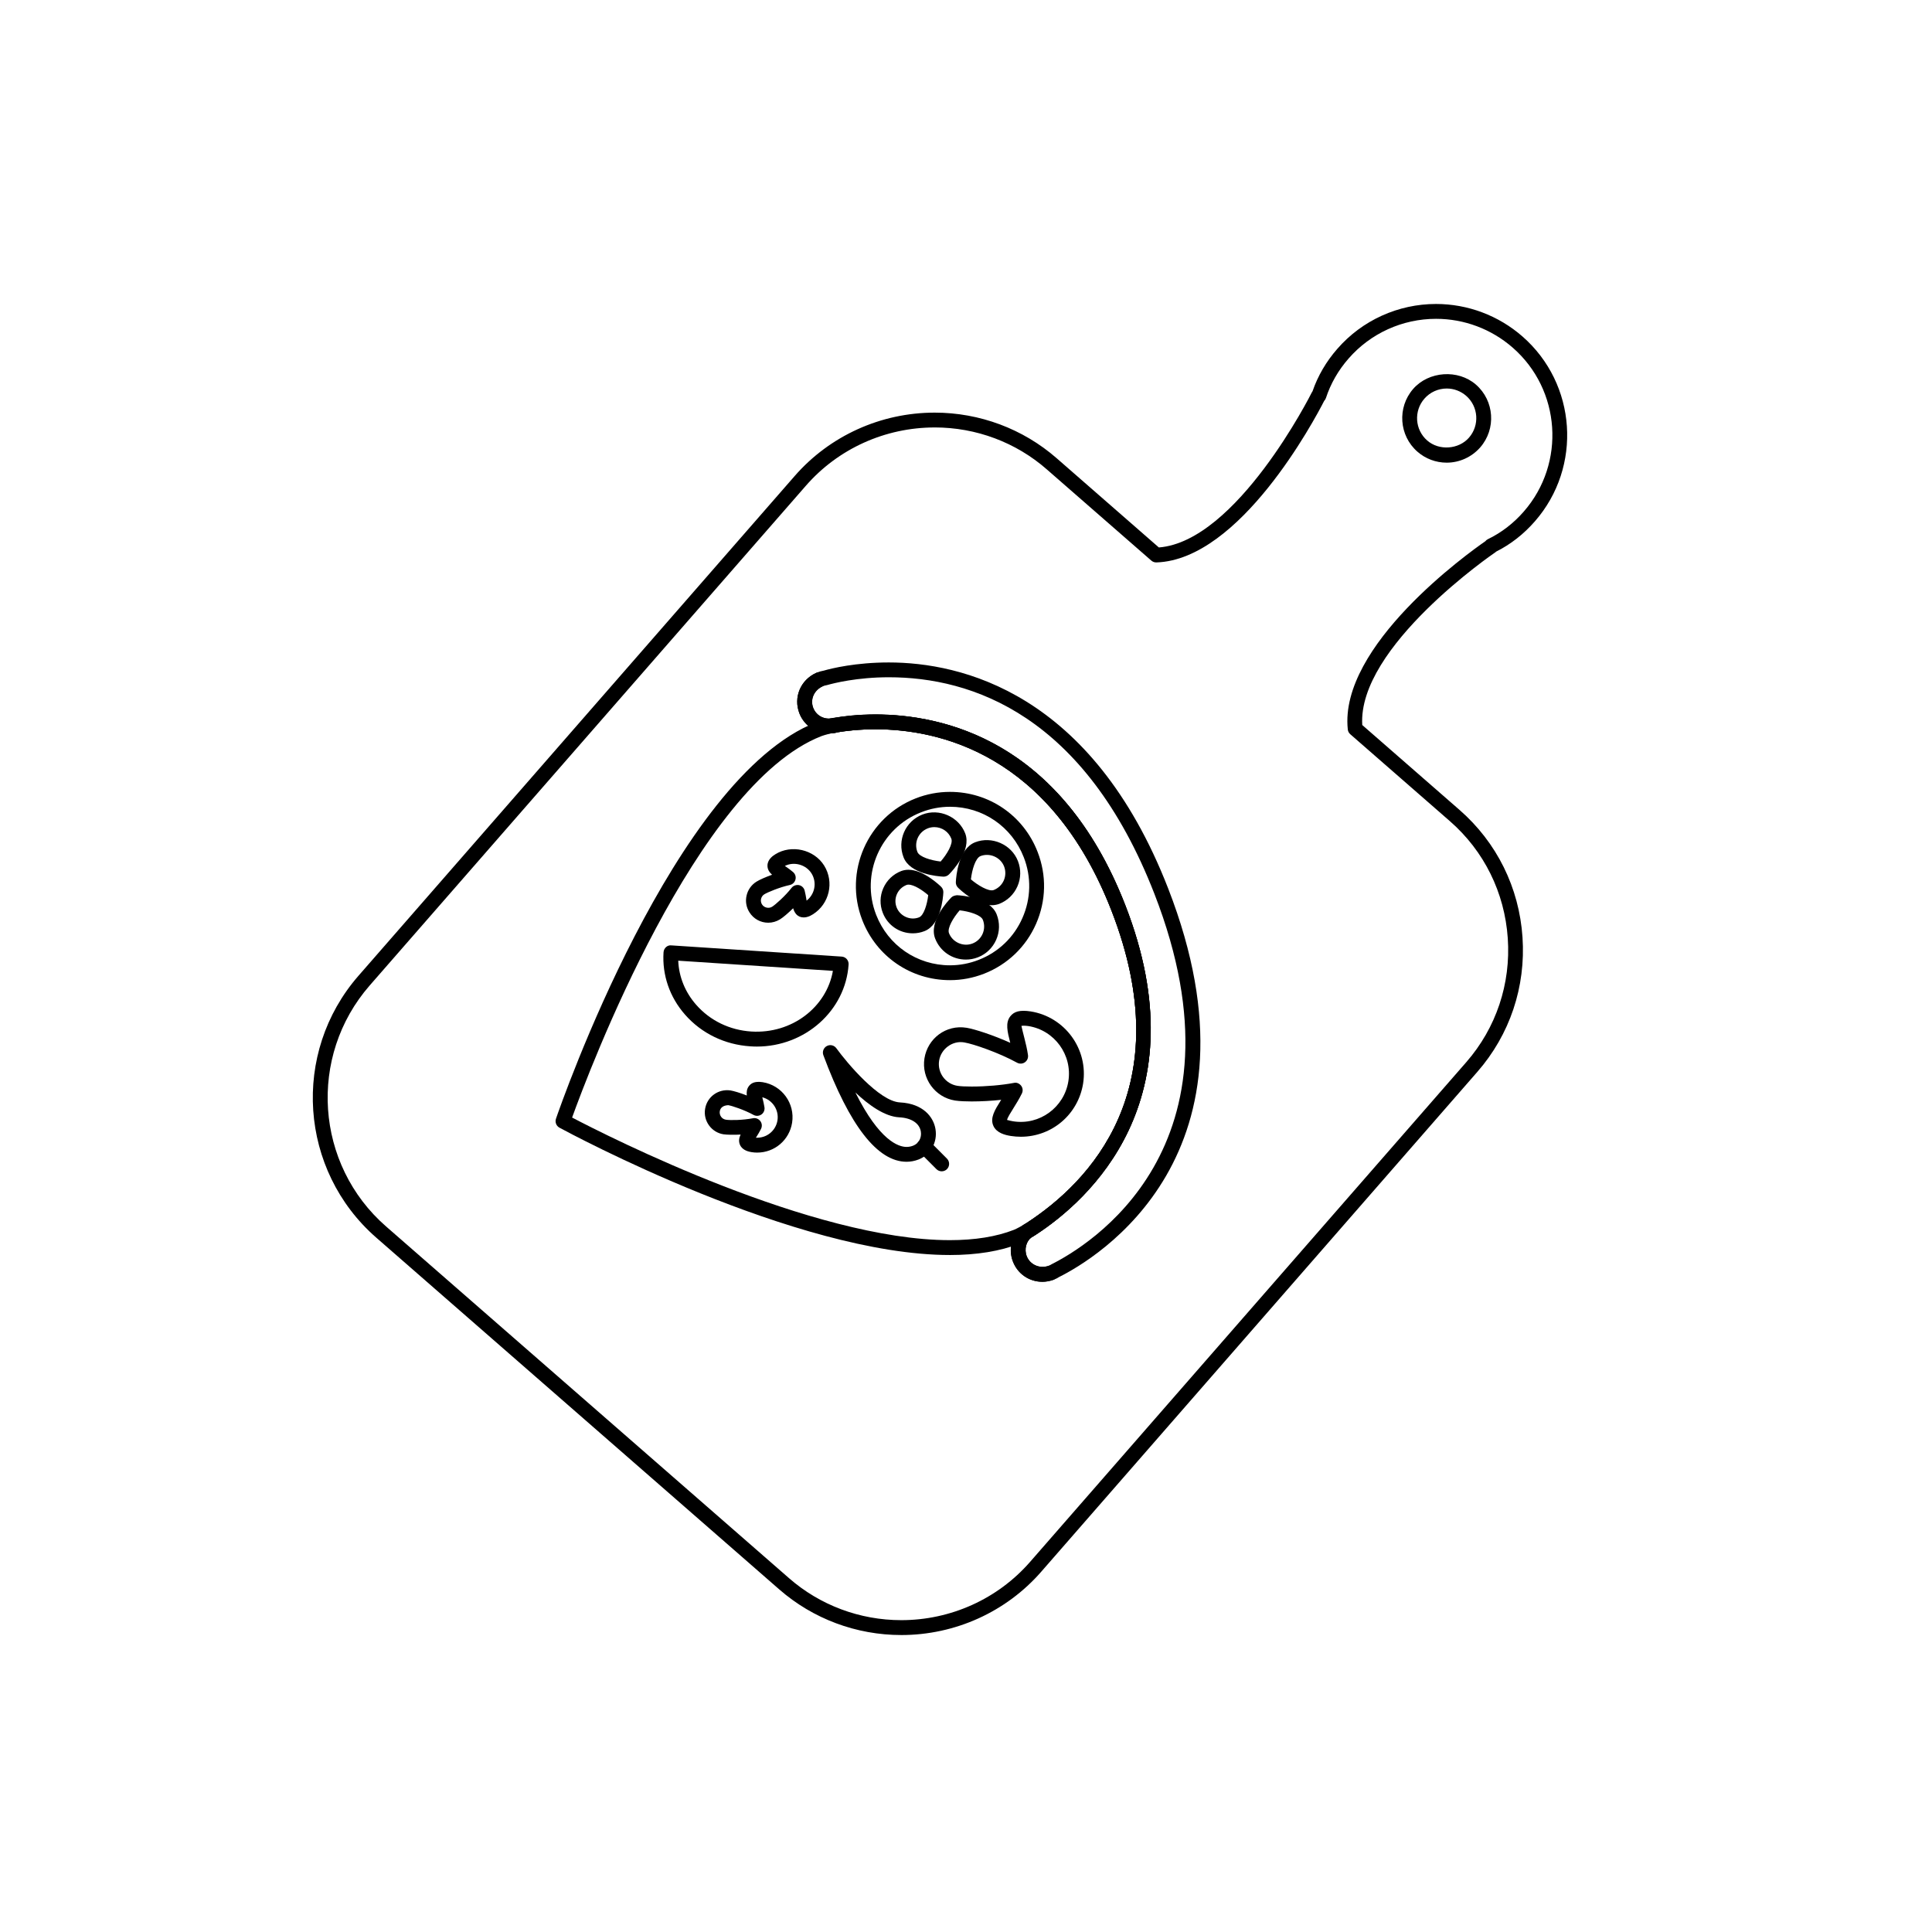
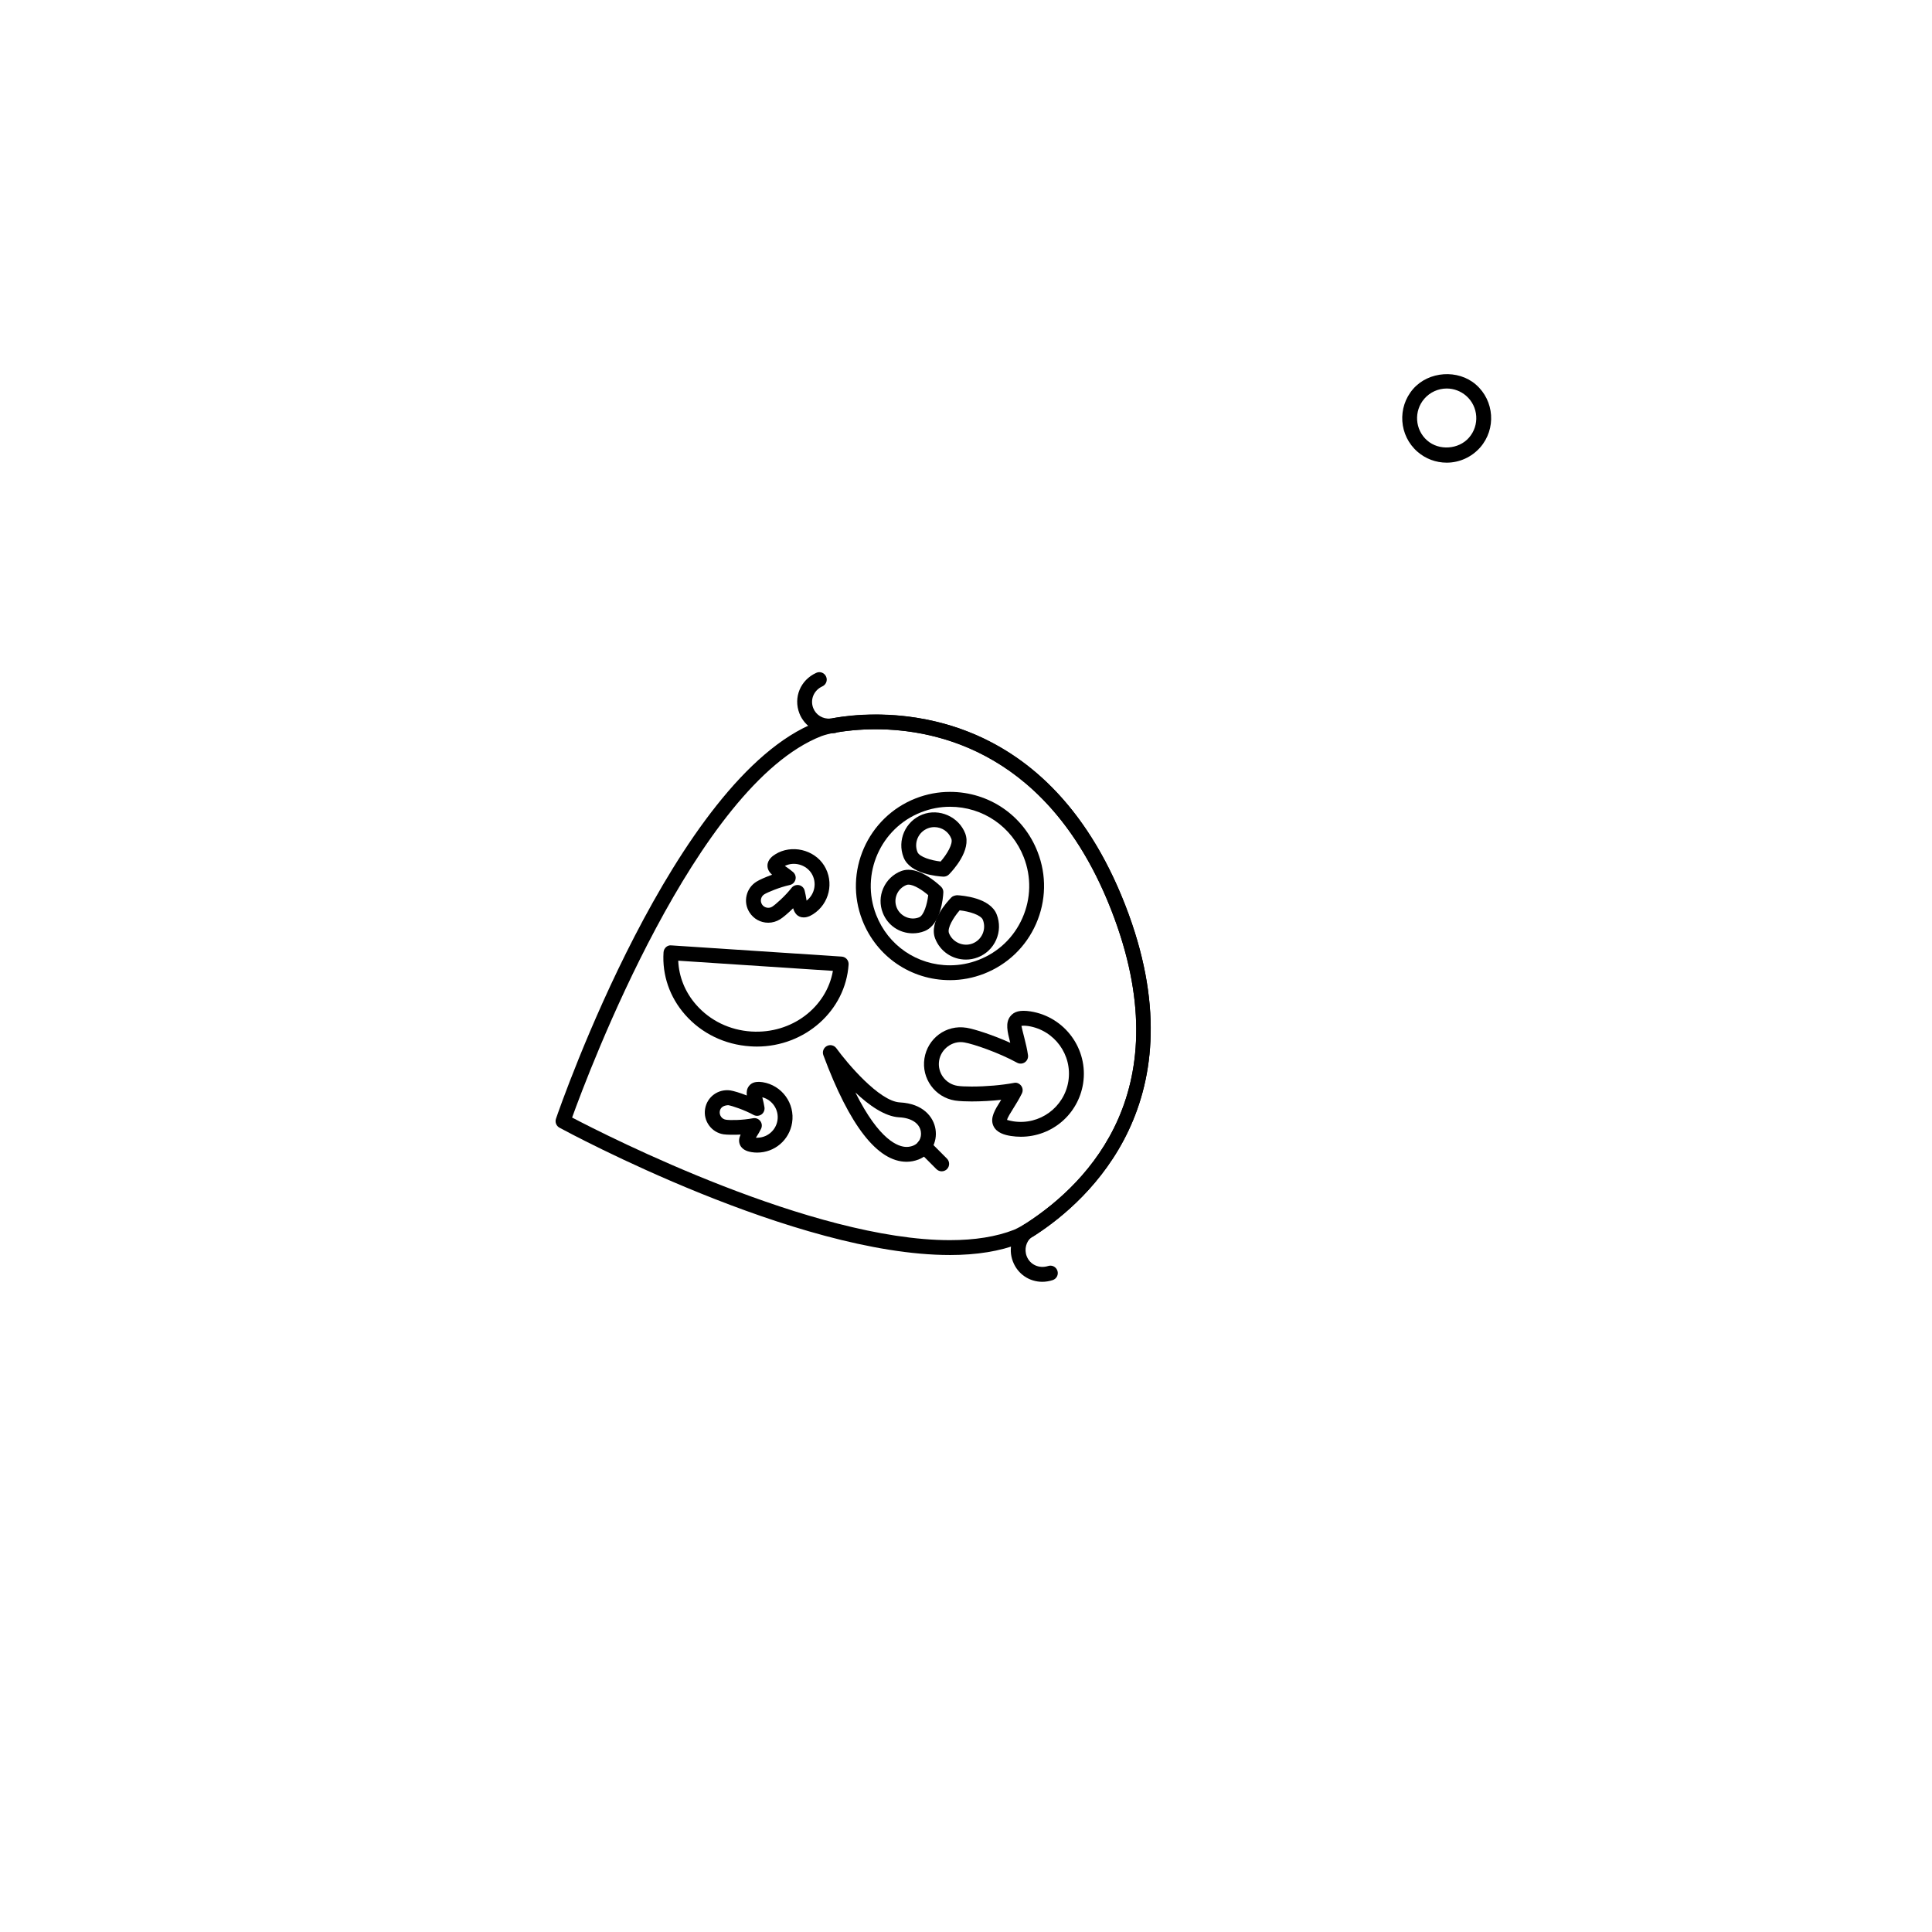
<svg xmlns="http://www.w3.org/2000/svg" fill="#000000" width="800px" height="800px" version="1.1" viewBox="144 144 512 512">
  <g>
    <path d="m395.75 403.75c-10.352 0-19.477-6.242-23.23-15.895-4.992-12.816 1.379-27.293 14.184-32.293 2.914-1.133 5.953-1.707 9.047-1.707 10.352 0 19.477 6.242 23.223 15.902 2.418 6.203 2.273 12.973-0.41 19.074-2.676 6.094-7.574 10.785-13.777 13.211-2.894 1.125-5.941 1.707-9.035 1.707zm0.008-45.949c-2.606 0-5.164 0.488-7.621 1.449-10.793 4.195-16.152 16.398-11.949 27.184 3.164 8.125 10.84 13.383 19.562 13.383 2.606 0 5.164-0.488 7.621-1.449 5.227-2.031 9.344-5.984 11.594-11.117 2.258-5.133 2.387-10.84 0.348-16.059-3.164-8.133-10.84-13.391-19.555-13.391z" />
-     <path d="m406.79 383.89c-4.062 0-8.422-4.172-8.902-4.644-0.402-0.402-0.613-0.945-0.582-1.504 0.07-1.457 0.66-8.801 5.117-10.531 4.418-1.723 9.637 0.574 11.344 4.984 0.852 2.188 0.805 4.574-0.148 6.723-0.953 2.148-2.668 3.777-4.84 4.629-0.629 0.227-1.289 0.344-1.988 0.344zm-5.488-6.848c1.723 1.488 4.715 3.336 6.047 2.824 1.203-0.473 2.148-1.371 2.668-2.543 0.512-1.18 0.543-2.496 0.078-3.707-0.945-2.434-3.793-3.684-6.25-2.746-1.348 0.527-2.266 3.668-2.543 6.172z" />
    <path d="m385.9 391.34c-3.551 0-6.676-2.133-7.957-5.441-0.828-2.125-0.781-4.441 0.141-6.527 0.922-2.094 2.598-3.699 4.723-4.527 0.598-0.227 1.25-0.348 1.938-0.348 3.953 0 8.195 4.055 8.668 4.512 0.402 0.402 0.613 0.945 0.582 1.504-0.07 1.418-0.652 8.543-4.992 10.242-1 0.395-2.039 0.586-3.102 0.586zm-1.148-12.902c-0.195 0-0.371 0.023-0.512 0.086-1.148 0.449-2.055 1.309-2.551 2.434-0.496 1.133-0.52 2.379-0.07 3.519 0.898 2.312 3.637 3.566 5.953 2.621 1.258-0.496 2.141-3.473 2.418-5.871-1.469-1.27-3.727-2.789-5.238-2.789z" />
    <path d="m399.98 398.3c-3.637 0-6.84-2.188-8.156-5.582-1.73-4.457 3.281-9.855 4.297-10.895 0.395-0.395 0.969-0.52 1.496-0.582 1.457 0.078 8.785 0.652 10.523 5.109 0.852 2.18 0.805 4.574-0.148 6.723-0.945 2.133-2.66 3.777-4.84 4.629-1.016 0.395-2.086 0.598-3.172 0.598zm-1.664-13.051c-1.652 1.906-3.344 4.715-2.824 6.047 0.945 2.426 3.785 3.691 6.242 2.738 1.195-0.465 2.141-1.371 2.66-2.543 0.52-1.18 0.551-2.496 0.086-3.699-0.527-1.348-3.66-2.266-6.164-2.543z" />
    <path d="m394.07 376.32h-0.094c-1.457-0.078-8.801-0.66-10.523-5.125-1.754-4.481 0.48-9.574 4.977-11.328 4.481-1.746 9.645 0.582 11.359 4.984 1.723 4.465-3.289 9.855-4.312 10.895-0.375 0.367-0.879 0.574-1.406 0.574zm-2.465-13.125c-0.598 0-1.188 0.109-1.746 0.332-2.473 0.969-3.707 3.769-2.738 6.242 0.512 1.34 3.652 2.258 6.156 2.543 1.66-1.906 3.352-4.715 2.832-6.055-0.723-1.848-2.496-3.062-4.504-3.062z" />
    <path d="m344.56 421.35c-0.574 0-1.148-0.023-1.723-0.062-6.785-0.441-12.934-3.426-17.301-8.406-4.07-4.637-6.086-10.5-5.691-16.516 0.07-1.086 1.008-1.977 2.094-1.828l45.113 2.969c1.086 0.07 1.906 1.008 1.836 2.094-0.805 12.191-11.496 21.75-24.328 21.75zm-20.82-22.758c0.172 4.266 1.828 8.359 4.754 11.684 3.676 4.195 8.863 6.715 14.602 7.086 10.754 0.684 19.949-6.445 21.633-16.074z" />
    <path d="m414.52 445.25c-0.859 0-1.738-0.07-2.621-0.203-1.59-0.25-3.793-0.812-4.637-2.668-0.961-2.109 0.395-4.258 1.961-6.754 0.039-0.055 0.078-0.109 0.109-0.164-2.527 0.277-5.258 0.434-7.832 0.434-1.316 0-3.141-0.047-4.41-0.242-5.305-0.844-8.941-5.856-8.102-11.172 0.836-5.266 5.707-9.004 11.172-8.109 2.109 0.348 7.016 1.93 11.57 3.984-0.023-0.07-0.031-0.141-0.055-0.203-0.691-2.738-1.281-5.102 0.055-6.809 1.008-1.289 2.527-1.746 5.406-1.309 9.094 1.449 15.328 10.02 13.895 19.129-1.312 8.152-8.246 14.086-16.512 14.086zm-3.606-4.445c0.133 0 0.582 0.188 1.598 0.355 7.016 1.102 13.523-3.715 14.617-10.629 1.102-6.957-3.66-13.523-10.621-14.617-1.062-0.172-1.82-0.047-1.82-0.047 0.031 0.27 0.48 2.031 0.805 3.312 0.34 1.355 0.715 2.859 0.938 4.441 0.102 0.738-0.211 1.473-0.828 1.898-0.598 0.426-1.418 0.473-2.07 0.109-4.824-2.652-11.629-4.992-14.004-5.375-3.117-0.559-6.164 1.738-6.652 4.832-0.504 3.172 1.668 6.164 4.84 6.668 0.82 0.133 2.156 0.195 3.777 0.195 3.824 0 8.004-0.363 11.18-0.961 0.715-0.203 1.48 0.148 1.938 0.738 0.457 0.59 0.527 1.387 0.195 2.062-0.699 1.434-1.52 2.746-2.258 3.93-0.668 1.062-1.566 2.488-1.668 3.086h0.035z" />
    <path d="m344.65 449.45c-0.488 0-0.969-0.039-1.465-0.117-0.598-0.102-2.387-0.395-3.07-1.914-0.434-0.961-0.25-1.867 0.156-2.746-1.77 0.094-3.668 0.055-4.527-0.07-1.551-0.242-2.922-1.086-3.84-2.356-0.922-1.266-1.301-2.824-1.047-4.375 0.512-3.18 3.457-5.367 6.738-4.894 0.875 0.148 2.543 0.637 4.32 1.34-0.102-0.898-0.016-1.762 0.566-2.504 0.488-0.613 1.332-1.371 3.637-1.023 5.109 0.82 8.605 5.637 7.801 10.738-0.727 4.594-4.625 7.922-9.27 7.922zm-0.336-3.949c2.816 0.164 5.281-1.812 5.723-4.582 0.441-2.785-1.332-5.434-4.023-6.133 0.023 0.125 0.055 0.234 0.086 0.348 0.172 0.707 0.371 1.496 0.496 2.332 0.102 0.738-0.211 1.48-0.828 1.898-0.621 0.418-1.418 0.457-2.07 0.102-2.387-1.316-5.707-2.426-6.715-2.582-1.34 0.07-2.078 0.668-2.234 1.629-0.078 0.504 0.047 1.016 0.348 1.441s0.754 0.699 1.273 0.781c1.109 0.18 4.426 0.148 7.188-0.387 0.723-0.148 1.473 0.156 1.93 0.746s0.527 1.387 0.203 2.055c-0.371 0.762-0.805 1.457-1.188 2.07-0.055 0.074-0.117 0.188-0.188 0.281z" />
    <path d="m347.59 388.53c-2.047 0-3.914-1.039-4.992-2.777-0.836-1.324-1.102-2.898-0.746-4.434 0.355-1.527 1.281-2.832 2.621-3.668 0.82-0.512 2.394-1.211 4.133-1.836-0.715-0.645-1.242-1.418-1.219-2.465 0.039-1.676 1.574-2.644 2.086-2.961 4.266-2.66 10.258-1.273 12.926 2.977 2.738 4.383 1.41 10.188-2.969 12.934-0.906 0.566-1.668 0.828-2.41 0.828-1.707 0-2.457-1.18-2.832-2.434-1.324 1.301-2.652 2.434-3.473 2.938-0.953 0.586-2.031 0.898-3.125 0.898zm4.402-15.043c0.102 0.07 0.203 0.141 0.301 0.203 0.598 0.418 1.258 0.875 1.891 1.426 0.566 0.496 0.812 1.25 0.621 1.977-0.188 0.723-0.762 1.281-1.488 1.441-2.684 0.582-5.902 1.93-6.762 2.465-0.449 0.277-0.746 0.707-0.867 1.211-0.117 0.496-0.023 1.023 0.25 1.465 0.551 0.883 1.793 1.18 2.684 0.621 0.852-0.527 3.457-2.824 5.164-5.016 0.465-0.582 1.211-0.836 1.945-0.715 0.73 0.156 1.316 0.699 1.504 1.426 0.211 0.82 0.348 1.621 0.465 2.348 0.016 0.109 0.031 0.219 0.055 0.34 2.195-1.684 2.801-4.809 1.309-7.211-1.457-2.324-4.625-3.223-7.07-1.98z" />
    <path d="m384.25 451.88c-7.676 0-15.09-9.5-22.051-28.246-0.34-0.922 0.047-1.953 0.922-2.426 0.859-0.465 1.938-0.219 2.519 0.582 2.824 3.898 11.367 14.082 16.848 14.359 6.164 0.316 8.91 3.871 9.43 7.094 0.559 3.481-1.281 6.777-4.481 8.031-1.031 0.395-2.102 0.605-3.188 0.605zm-13.562-18.363c6.383 12.801 11.422 14.43 13.562 14.43 0.605 0 1.195-0.117 1.762-0.34 1.457-0.559 2.281-2.094 2.023-3.723-0.355-2.203-2.504-3.629-5.746-3.785-3.801-0.199-8.027-3.207-11.602-6.582z" />
    <path d="m393.56 454.41c-0.504 0-1.008-0.188-1.395-0.574l-4.637-4.652c-0.762-0.77-0.762-2.023 0.008-2.785 0.762-0.77 2.016-0.77 2.785 0l4.637 4.652c0.762 0.77 0.762 2.023-0.008 2.785-0.383 0.387-0.887 0.574-1.391 0.574z" />
    <path d="m395.71 476.59c-40.863 0-100.92-32.371-103.45-33.746-0.844-0.465-1.234-1.465-0.922-2.371 1.266-3.684 31.41-90.418 68.977-105.07 0.016 0 1.273-0.496 3.582-0.953 0.582-0.055 0.746-0.078 0.906-0.141 2.762-0.504 6.566-0.969 11.219-0.969 17.367 0 49.059 6.566 66.18 50.523 20.145 51.727-9.84 78.305-23.656 87.324-0.598 0.387-0.93 0.598-1.234 0.762-1.914 1.164-3.188 1.652-3.188 1.652-5.106 1.984-11.301 2.992-18.41 2.992zm-100.09-36.426c9.621 5.047 63.707 32.488 100.09 32.488 6.621 0 12.328-0.914 16.98-2.731 0.078-0.031 1.094-0.449 2.676-1.41 0.324-0.164 0.543-0.324 0.805-0.488 16.391-10.691 40.777-35.465 22.371-82.742-16.281-41.785-46.152-48.02-62.52-48.02-4.394 0-7.957 0.441-10.18 0.812-0.293 0.156-0.883 0.211-1.426 0.25-1.582 0.34-2.621 0.715-2.699 0.746-33.184 12.938-61.781 89.105-66.102 101.09z" />
    <path d="m420.21 483.69c-3.394 0-6.481-2.016-7.769-5.352-1.371-3.504-0.219-7.504 2.785-9.723 0.473-0.27 0.691-0.426 0.945-0.582 16.391-10.691 40.777-35.465 22.371-82.742-20.129-51.656-60.734-49.23-72.699-47.207-0.293 0.156-0.883 0.211-1.426 0.25-3.621 0.41-7.203-1.777-8.566-5.273-1.645-4.234 0.277-8.855 4.465-10.746 1-0.473 2.156-0.016 2.606 0.984 0.449 0.984 0 2.148-0.984 2.598-2.258 1.023-3.297 3.481-2.426 5.738 0.715 1.844 2.551 2.977 4.559 2.785 0.395-0.023 0.559-0.047 0.723-0.109 13.098-2.227 56.207-4.848 77.398 49.555 20.145 51.727-9.84 78.305-23.656 87.324-0.598 0.387-0.93 0.598-1.234 0.762-1.332 1.008-1.938 3.117-1.211 4.969 0.875 2.25 3.305 3.328 5.652 2.59 1.023-0.348 2.141 0.211 2.481 1.25 0.348 1.031-0.211 2.141-1.25 2.481-0.914 0.297-1.848 0.449-2.762 0.449z" />
-     <path d="m420.25 483.68c-3.481 0-6.559-2.102-7.809-5.344-1.371-3.504-0.219-7.504 2.785-9.723 0.473-0.27 0.691-0.426 0.945-0.582 16.391-10.691 40.777-35.465 22.371-82.742-16.281-41.785-46.152-48.02-62.52-48.02-4.394 0-7.957 0.441-10.18 0.812-0.449 0.07-0.789 0.125-1.062 0.195-0.582 0.086-0.867 0.094-1.156 0.094-3.449 0.008-6.504-2.086-7.769-5.312-1.645-4.234 0.277-8.855 4.465-10.746 0.867-0.348 1.387-0.488 1.992-0.59 2.117-0.613 8.492-2.164 17.223-2.164 18.949 0 53.75 7.777 74.035 59.875 27.488 70.582-19.27 98.188-28.922 103-0.25 0.188-0.754 0.457-1.301 0.668-1.25 0.422-2.176 0.582-3.098 0.582zm-44.219-150.35c17.367 0 49.059 6.566 66.18 50.523 20.145 51.727-9.84 78.305-23.656 87.324-0.598 0.387-0.93 0.598-1.234 0.762-1.332 1.008-1.938 3.117-1.211 4.969 0.844 2.188 3.352 3.344 5.652 2.59 0.449-0.172 0.684-0.301 0.93-0.465 9.336-4.684 53.477-30.781 27.23-98.18-18.469-47.422-48.461-57.371-70.367-57.371-8.461 0-14.656 1.582-16.359 2.07-0.543 0.109-0.805 0.172-1.062 0.277-2.434 1.086-3.473 3.543-2.598 5.793 0.668 1.707 2.281 2.801 4.102 2.801 0.543-0.07 0.992-0.148 1.48-0.219 2.453-0.414 6.254-0.875 10.914-0.875z" />
-     <path d="m382.84 577.3c-11.91 0-23.387-4.289-32.309-12.074l-106.81-93.23c-20.438-17.84-22.555-48.98-4.715-69.414l115.59-132.43c9.312-10.676 22.844-16.801 37.109-16.801 11.91 0 23.387 4.289 32.309 12.074l27.094 23.656c20.664-1.613 40.344-40.676 40.531-41.078 0.062-0.109 0.125-0.211 0.195-0.309 1.41-4.094 3.613-7.871 6.582-11.266 6.574-7.543 16.113-11.871 26.145-11.871 8.406 0 16.547 3.055 22.891 8.598 14.414 12.586 15.91 34.566 3.32 48.988-2.961 3.402-6.414 6.102-10.289 8.047-0.078 0.086-0.164 0.164-0.262 0.219-0.371 0.242-36.473 24.977-35.211 45.73l25.789 22.508c9.863 8.613 15.793 20.586 16.68 33.738 0.891 13.145-3.363 25.82-11.973 35.676l-115.56 132.45c-9.305 10.676-22.836 16.793-37.109 16.793zm8.867-320.02c-13.129 0-25.586 5.629-34.141 15.445l-115.59 132.43c-16.414 18.812-14.469 47.453 4.336 63.867l106.81 93.227c8.203 7.164 18.758 11.109 29.719 11.109 13.129 0 25.586-5.629 34.141-15.445l115.6-132.43c7.91-9.07 11.824-20.734 10.996-32.836-0.828-12.098-6.273-23.121-15.344-31.031l-26.395-23.035c-0.379-0.332-0.613-0.789-0.66-1.273-2.348-22.246 32.094-46.863 36.457-49.879 0.164-0.219 0.395-0.41 0.645-0.527 3.582-1.73 6.801-4.195 9.547-7.344 11.156-12.793 9.832-32.281-2.953-43.438-5.637-4.922-12.848-7.629-20.301-7.629-8.902 0-17.352 3.832-23.184 10.523-2.754 3.141-4.754 6.66-6 10.453-0.094 0.301-0.262 0.559-0.473 0.781-2.566 5.023-22.262 42.059-44.445 42.801-0.504 0.016-0.984-0.156-1.363-0.488l-27.703-24.176c-8.176-7.164-18.738-11.109-29.695-11.109z" />
    <path d="m527.38 266.61c-2.852 0-5.606-1.031-7.746-2.906-4.894-4.273-5.398-11.738-1.133-16.633 4.117-4.723 11.91-5.266 16.641-1.141 4.894 4.273 5.398 11.738 1.133 16.633-2.258 2.57-5.492 4.047-8.895 4.047zm0.016-19.648c-2.266 0-4.434 0.984-5.918 2.691-2.852 3.266-2.519 8.242 0.746 11.082 3.133 2.754 8.344 2.379 11.074-0.754 2.852-3.266 2.512-8.242-0.746-11.082-1.434-1.25-3.258-1.938-5.156-1.938z" />
  </g>
</svg>